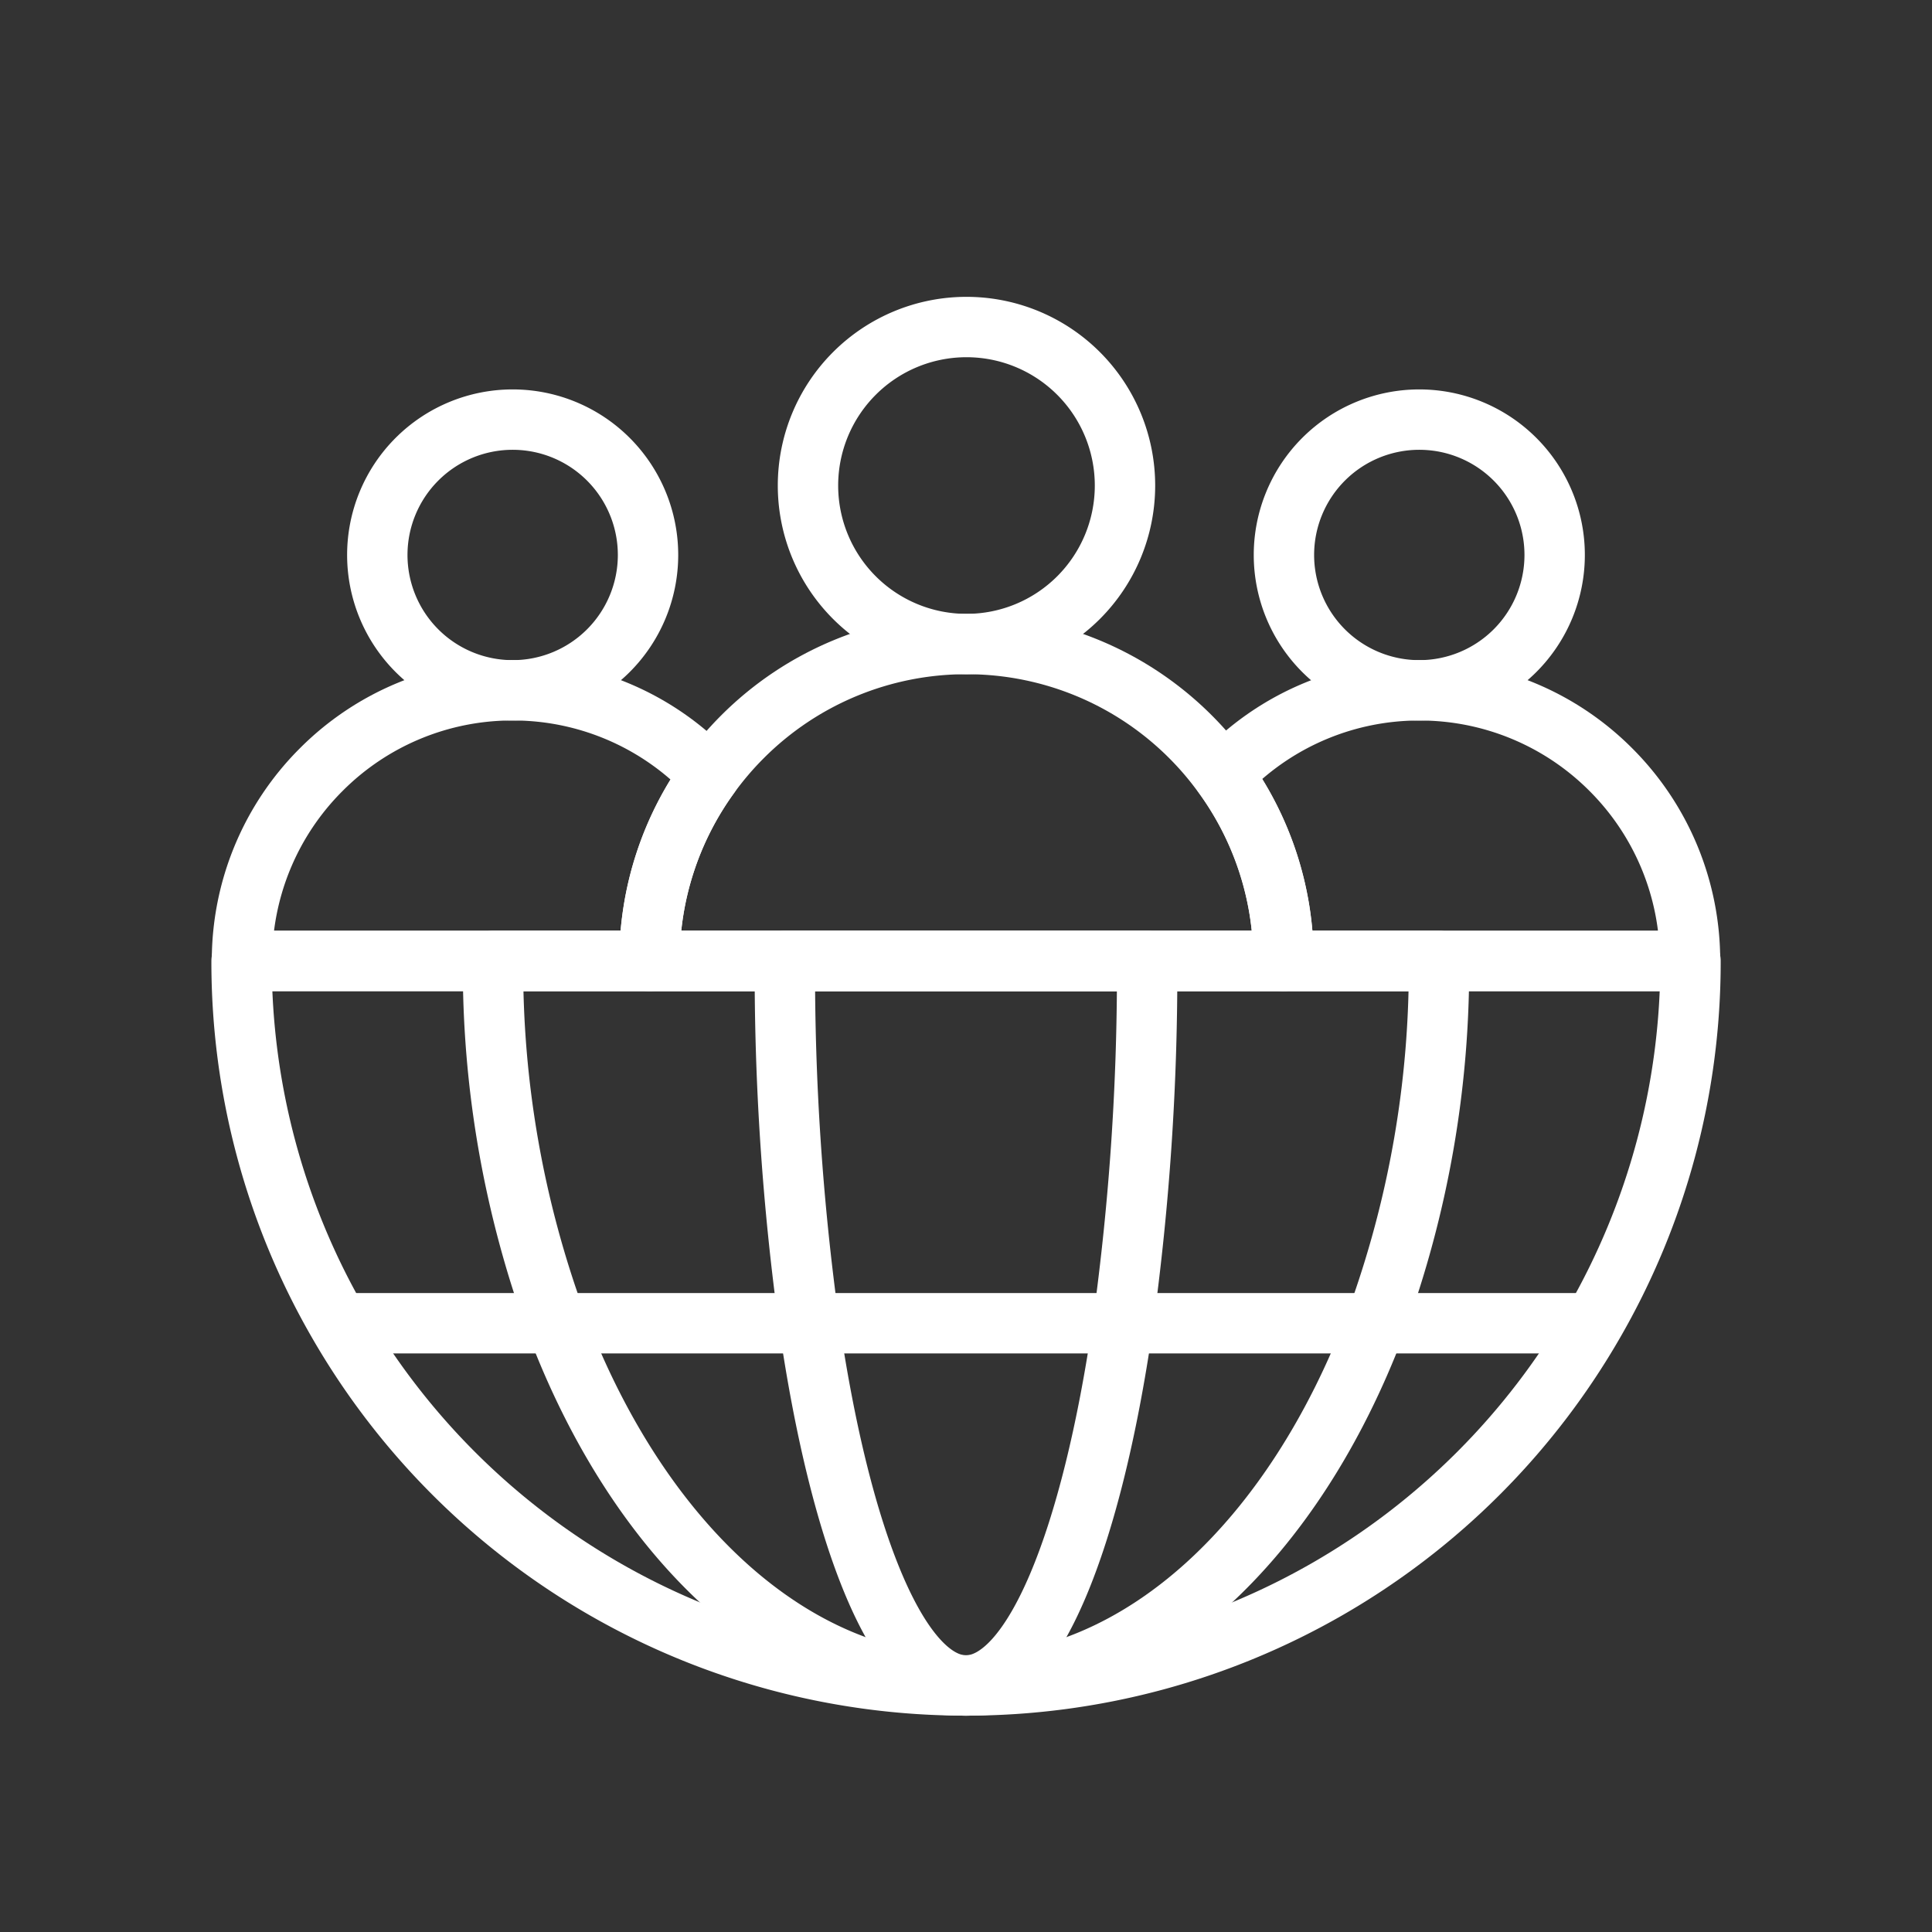
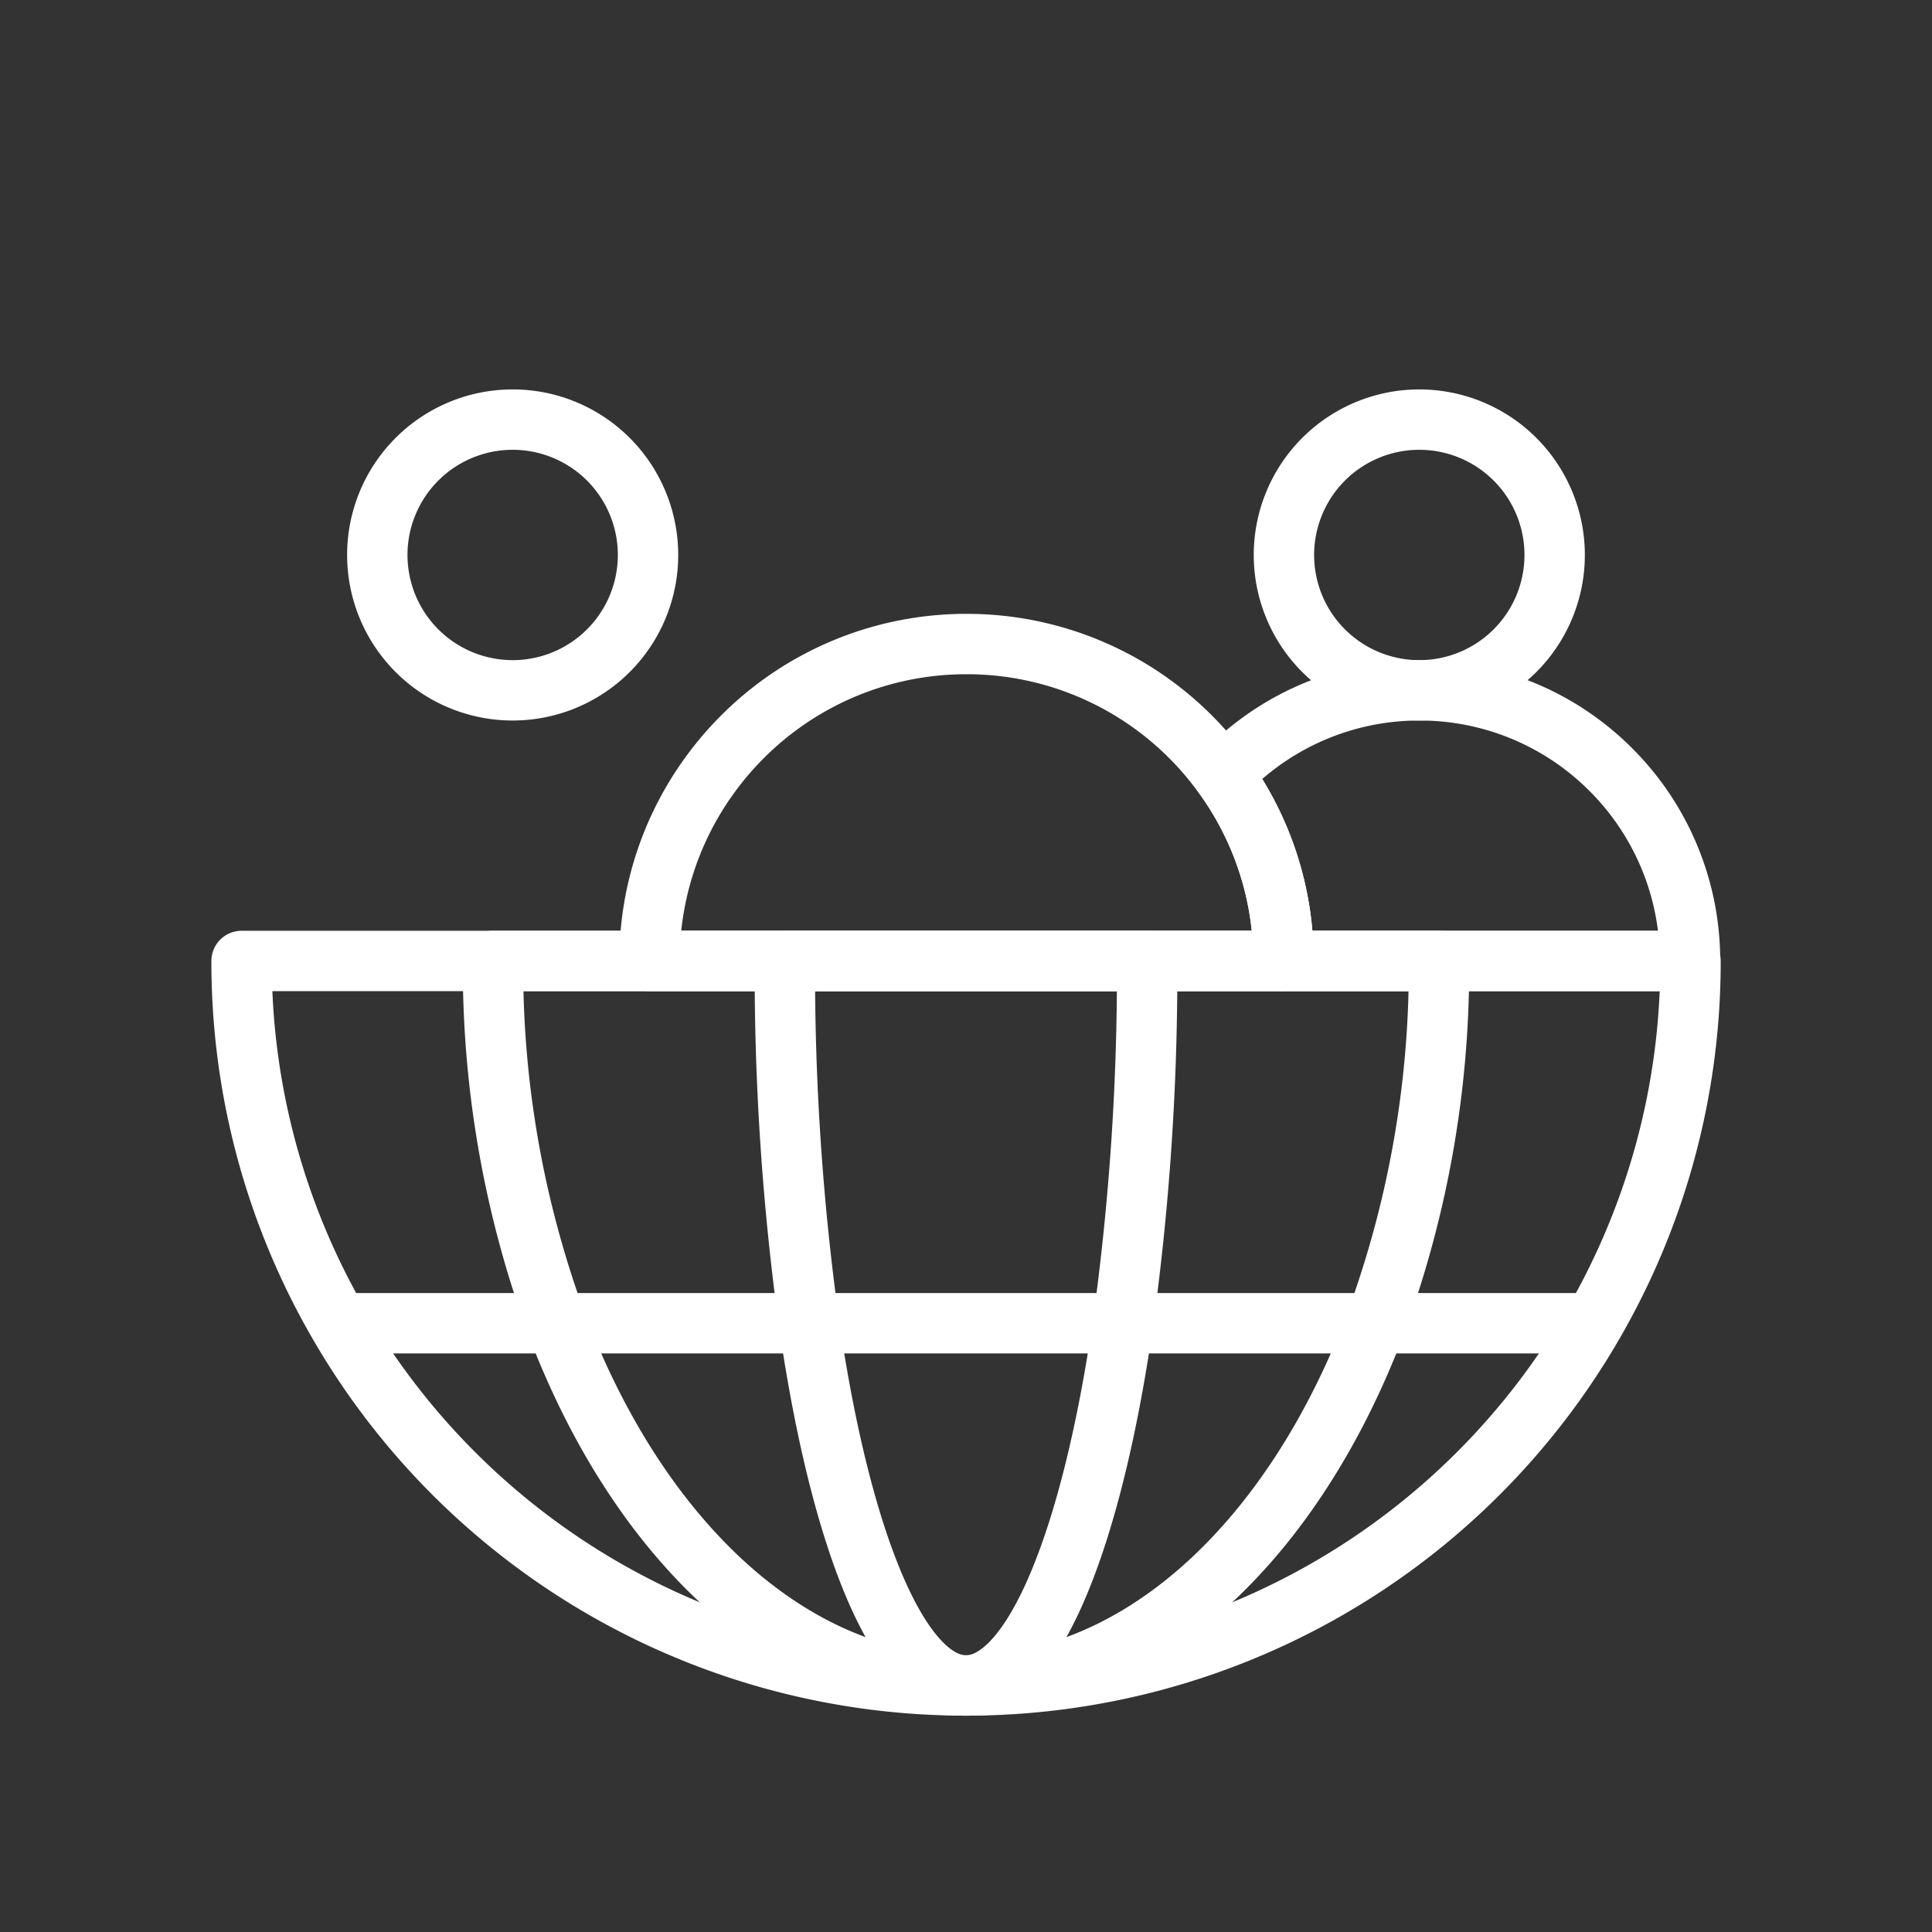
<svg xmlns="http://www.w3.org/2000/svg" style="position:absolute" height="48" width="48">
  <rect width="100%" height="100%" fill="#333333" stroke="none" />
  <g transform="translate(-295 -2287)" data-name="Group 13983" id="Group_13983">
-     <rect fill="none" transform="translate(295 2287)" height="48" width="48" data-name="Rectangle 1625" id="Rectangle_1625" />
    <g transform="translate(361 14387.047)" data-name="Group 14199" id="Group_14199">
      <path stroke-width="1.5" stroke-miterlimit="10" stroke-linejoin="round" stroke="#fff" fill="none" transform="translate(582.665 -12076.172)" d="M-606.665,0a17.921,17.921,0,0,1-2.408,9h0a17.991,17.991,0,0,1-15.591,9,17.99,17.99,0,0,1-15.591-9h0a17.913,17.913,0,0,1-2.408-9Z" id="path1881" />
      <path stroke-width="1.5" stroke-miterlimit="10" stroke-linejoin="round" stroke="#fff" fill="none" transform="translate(365.804 -12076.172)" d="M-396.053,0a25.612,25.612,0,0,1-1.572,9c-2.031,5.381-5.829,9-10.179,9s-8.148-3.62-10.179-9a25.626,25.626,0,0,1-1.572-9Z" id="path1885" />
      <path stroke-width="1.5" stroke-miterlimit="10" stroke-linejoin="round" stroke="#fff" fill="none" transform="translate(114.164 -12076.172)" d="M-151.664,0a63.735,63.735,0,0,1-.6,9c-.778,5.381-2.232,9-3.9,9s-3.12-3.62-3.9-9a63.835,63.835,0,0,1-.6-9Z" id="path1889" />
      <path stroke-width="1.5" stroke-miterlimit="10" stroke-linejoin="round" stroke="#fff" fill="none" transform="translate(-57.592 -12067.172)" d="M0,0H31.184" id="path1893" />
      <path stroke-width="1.5" stroke-miterlimit="10" stroke-linejoin="round" stroke="#fff" fill="none" transform="translate(63.431 -12029.594)" d="M-113.331-56.665a3.363,3.363,0,0,1-3.363,3.363,3.363,3.363,0,0,1-3.363-3.363,3.363,3.363,0,0,1,3.363-3.363A3.363,3.363,0,0,1-113.331-56.665Z" id="path1897" />
-       <path stroke-width="1.5" stroke-miterlimit="10" stroke-linejoin="round" stroke="#fff" fill="none" transform="translate(147.42 -12045.205)" d="M-195.789-35.581a7.835,7.835,0,0,0-1.494,4.614h-10.125a6.7,6.7,0,0,1,1.97-4.755,6.7,6.7,0,0,1,4.755-1.97,6.7,6.7,0,0,1,4.755,1.97C-195.88-35.676-195.835-35.628-195.789-35.581Z" id="path1901" />
      <path stroke-width="1.5" stroke-miterlimit="10" stroke-linejoin="round" stroke="#fff" fill="none" transform="translate(85.956 -12029.594)" d="M-113.331-56.665a3.363,3.363,0,0,1-3.363,3.363,3.363,3.363,0,0,1-3.363-3.363,3.363,3.363,0,0,1,3.363-3.363A3.363,3.363,0,0,1-113.331-56.665Z" id="path1905" />
      <path stroke-width="1.5" stroke-miterlimit="10" stroke-linejoin="round" stroke="#fff" fill="none" transform="translate(171.538 -11962.837)" d="M-195.55-113.334h-10.1a7.834,7.834,0,0,0-1.5-4.629c.04-.043.082-.085.123-.126a6.7,6.7,0,0,1,4.755-1.97,6.7,6.7,0,0,1,4.755,1.97A6.7,6.7,0,0,1-195.55-113.334Z" id="path1909" />
-       <path stroke-width="1.5" stroke-miterlimit="10" stroke-linejoin="round" stroke="#fff" fill="none" transform="translate(94.659 -12021.63)" d="M-132.709-66.354a3.938,3.938,0,0,1-3.938,3.938,3.938,3.938,0,0,1-3.938-3.938,3.938,3.938,0,0,1,3.938-3.938A3.938,3.938,0,0,1-132.709-66.354Z" id="path1913" />
-       <path stroke-width="1.5" stroke-miterlimit="10" stroke-linejoin="round" stroke="#fff" fill="none" transform="translate(231.314 -11943.464)" d="M-265.426-132.707h-15.751a7.834,7.834,0,0,1,1.494-4.614,7.857,7.857,0,0,1,.813-.954,7.852,7.852,0,0,1,5.569-2.307,7.852,7.852,0,0,1,5.568,2.307,7.761,7.761,0,0,1,.8.939A7.834,7.834,0,0,1-265.426-132.707Z" id="path1917" />
+       <path stroke-width="1.5" stroke-miterlimit="10" stroke-linejoin="round" stroke="#fff" fill="none" transform="translate(231.314 -11943.464)" d="M-265.426-132.707h-15.751a7.834,7.834,0,0,1,1.494-4.614,7.857,7.857,0,0,1,.813-.954,7.852,7.852,0,0,1,5.569-2.307,7.852,7.852,0,0,1,5.568,2.307,7.761,7.761,0,0,1,.8.939A7.834,7.834,0,0,1-265.426-132.707" id="path1917" />
    </g>
  </g>
</svg>